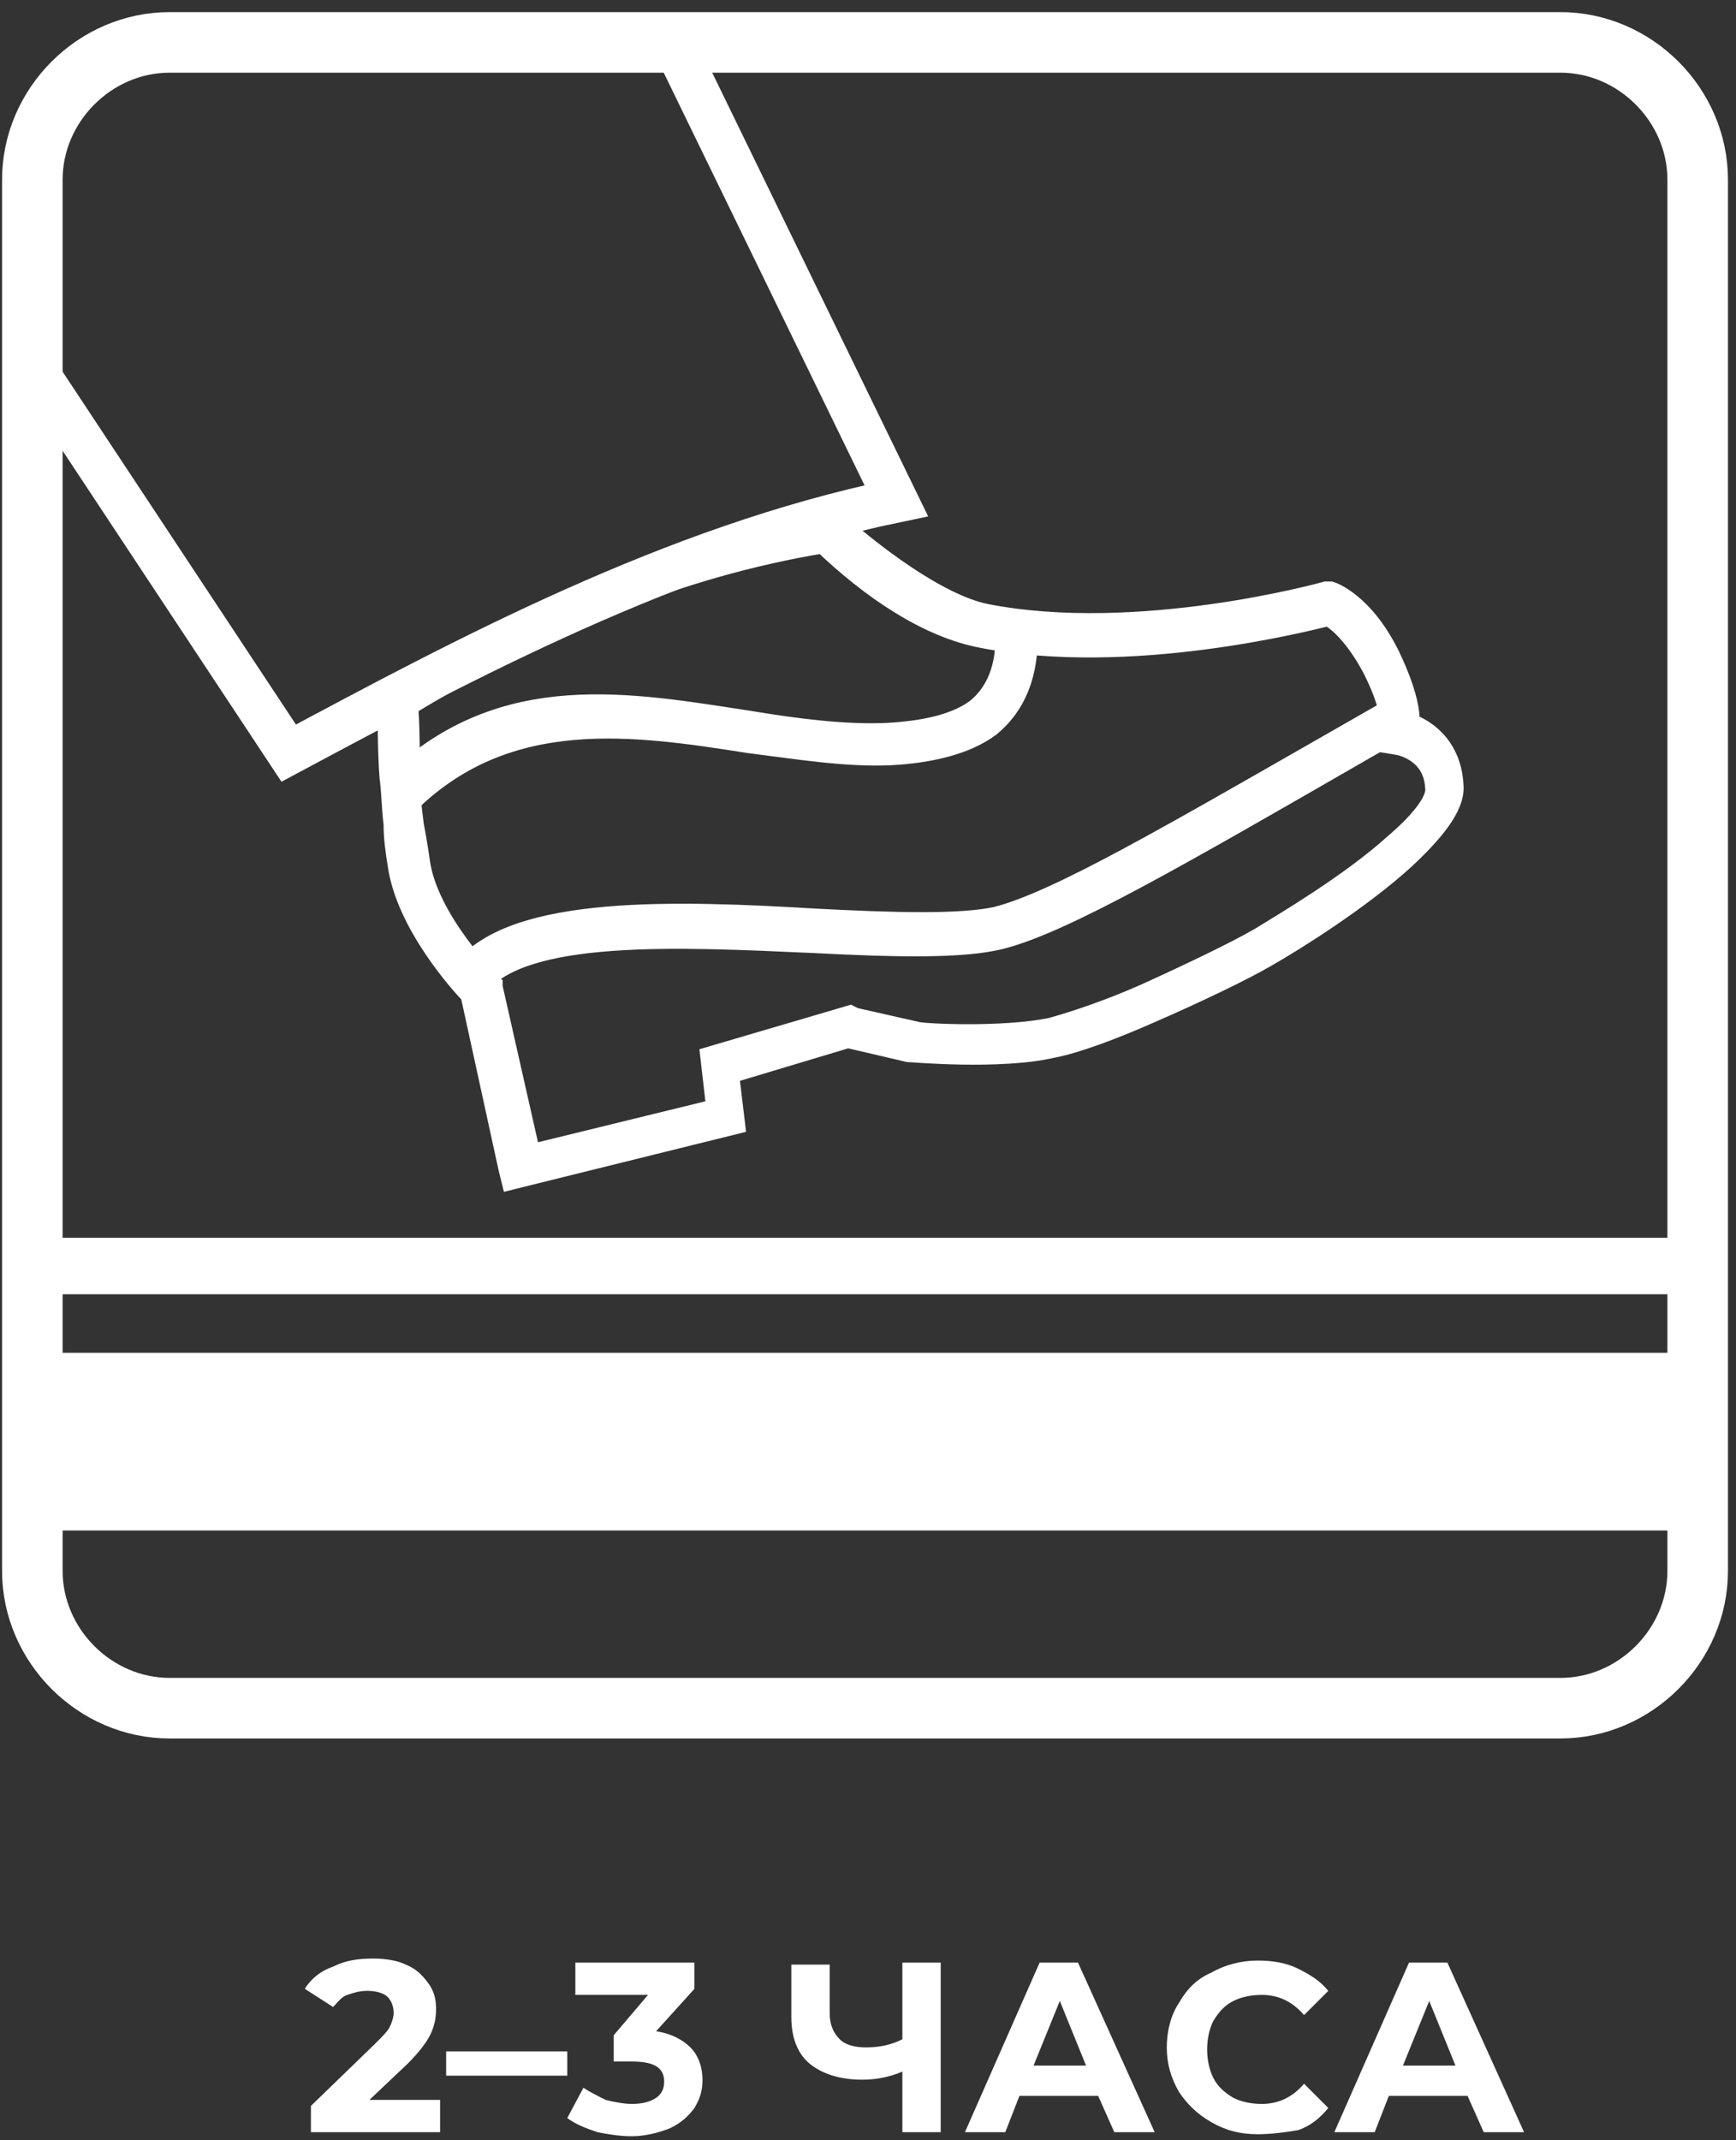
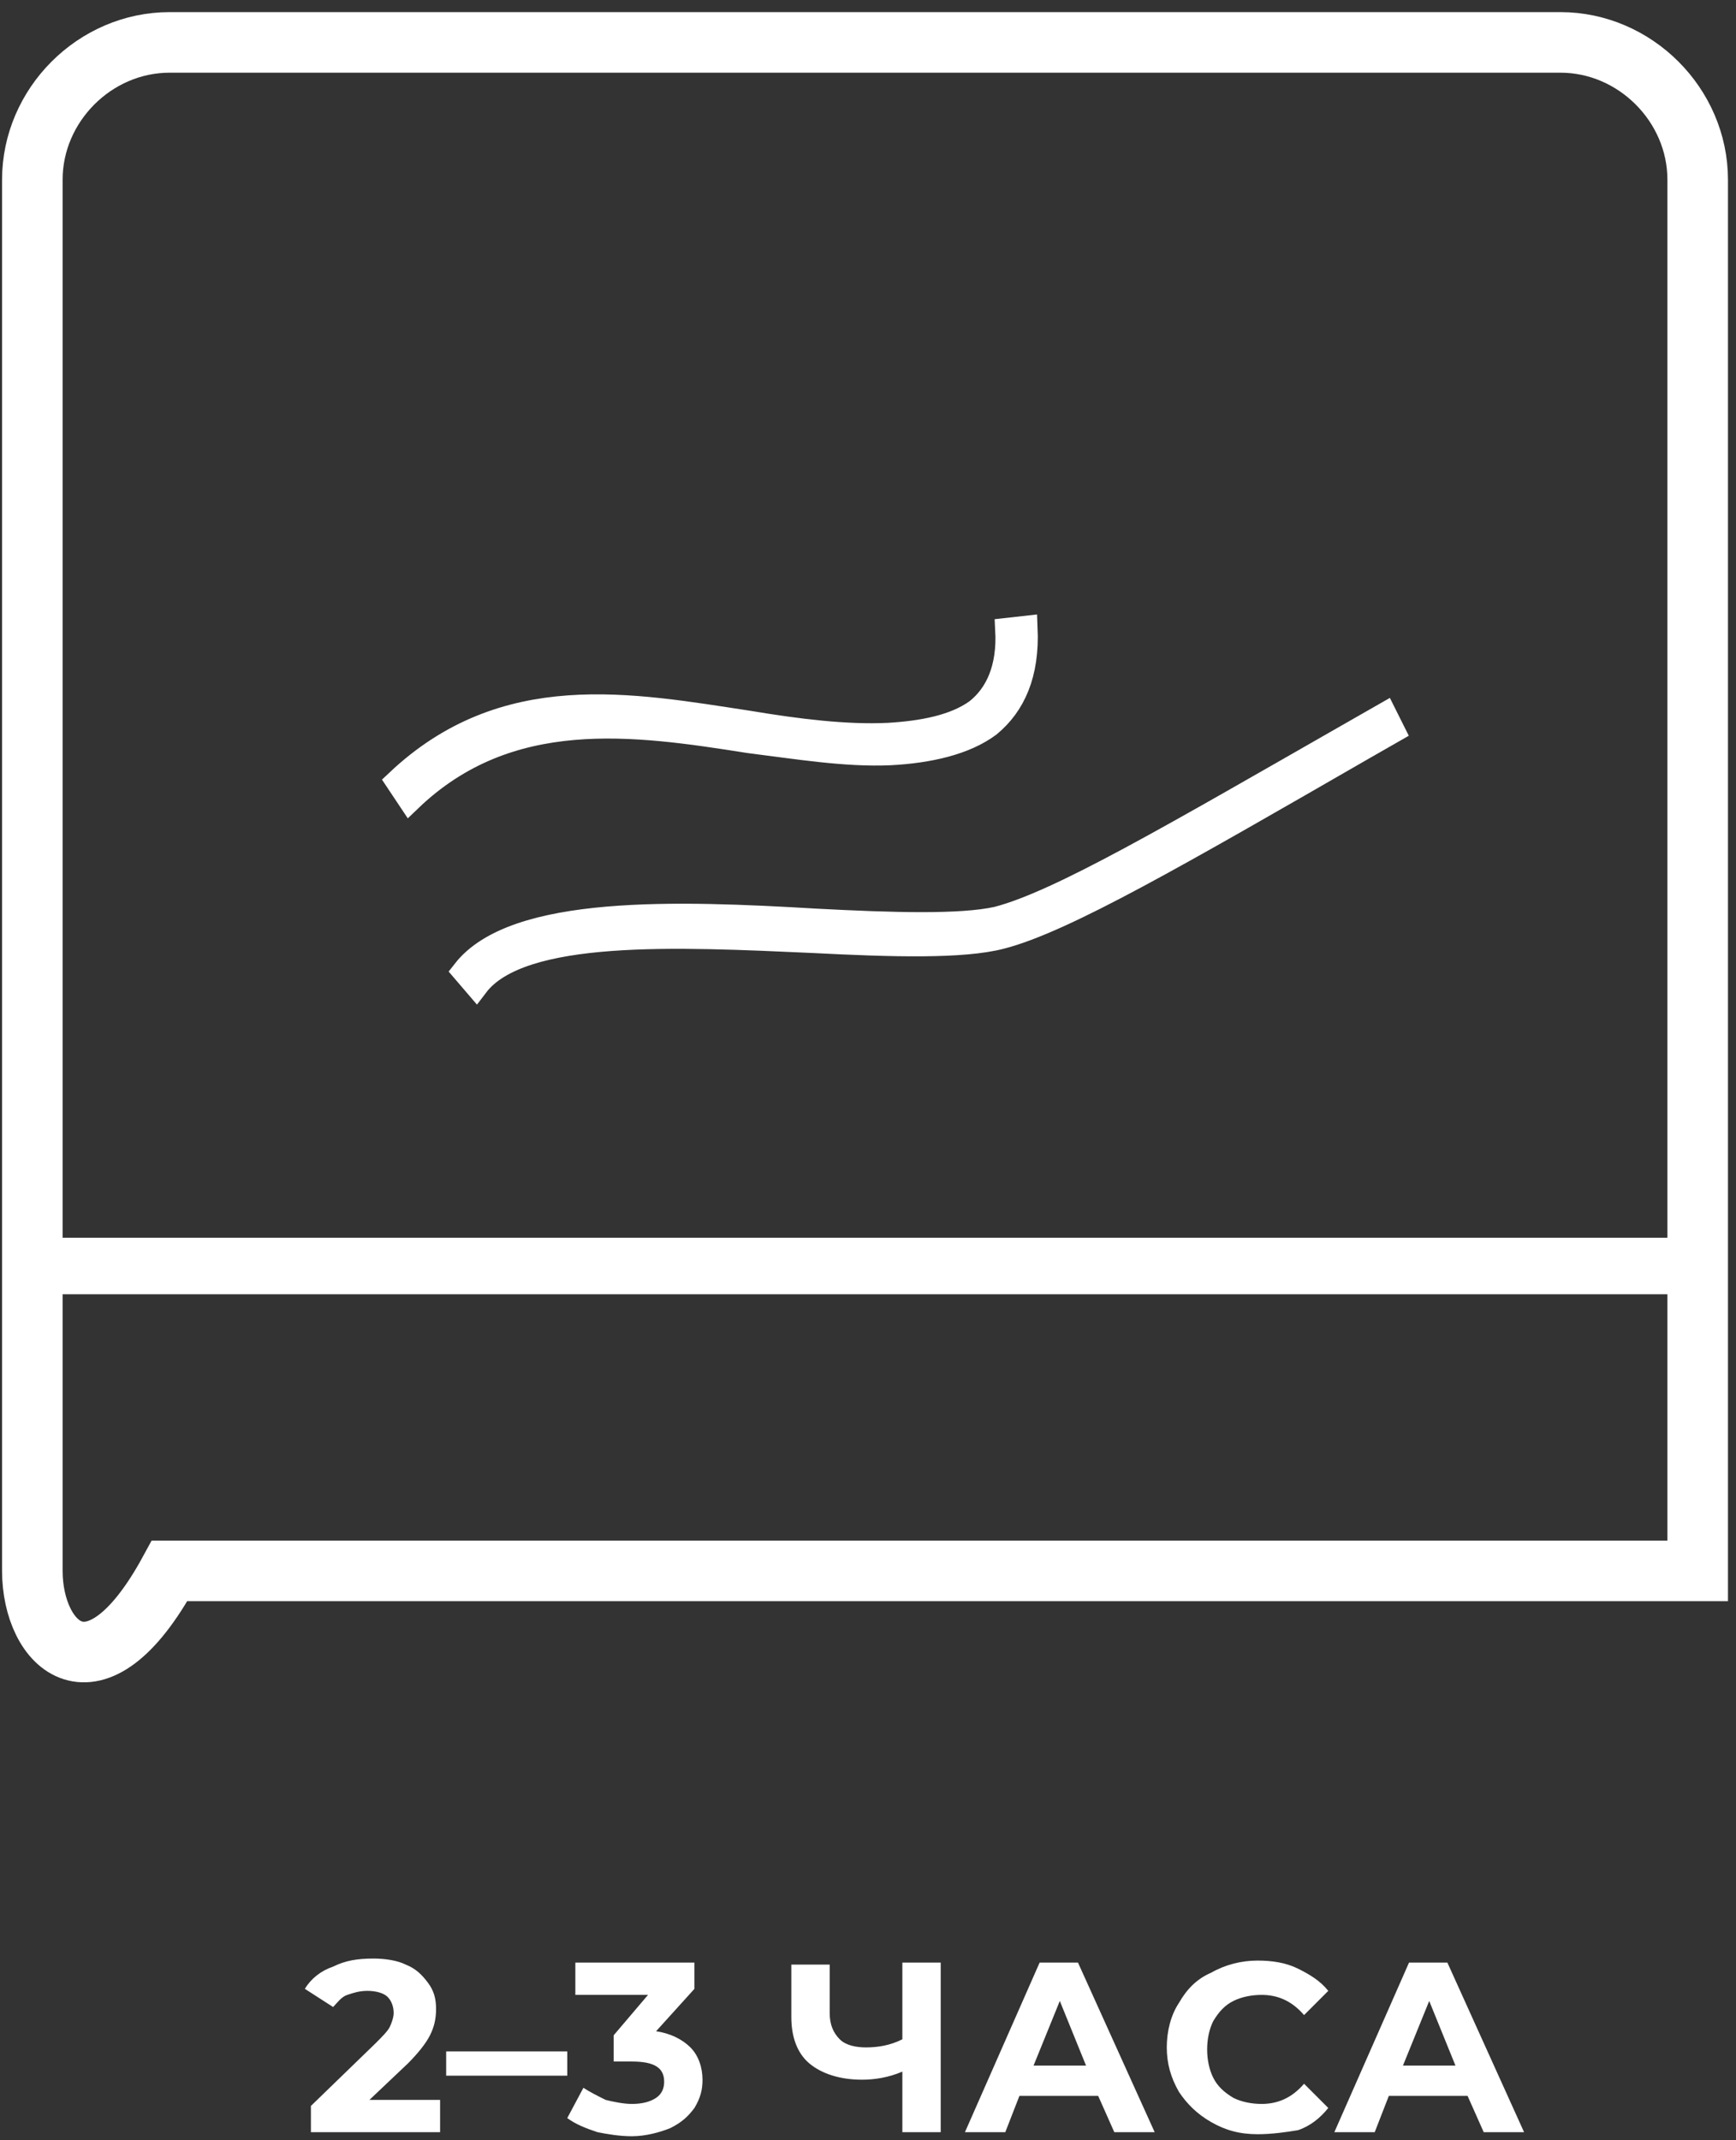
<svg xmlns="http://www.w3.org/2000/svg" width="86" height="106" viewBox="0 0 86 106" fill="none">
  <rect x="0" y="0" width="86" height="106" fill="#333333" stroke="none" />
  <path d="M72.102 102.3L70.802 99.1L69.502 102.3H72.102ZM72.702 103.8H68.802L68.102 105.6H66.102L69.802 97.2H71.702L75.502 105.6H73.502L72.702 103.8ZM62.301 105.7C61.401 105.7 60.702 105.5 60.002 105.1C59.302 104.7 58.802 104.2 58.402 103.6C58.002 102.9 57.801 102.2 57.801 101.4C57.801 100.6 58.002 99.8 58.402 99.2C58.802 98.5 59.302 98 60.002 97.7C60.702 97.3 61.502 97.1 62.301 97.1C63.002 97.1 63.702 97.2 64.302 97.5C64.901 97.8 65.401 98.1 65.802 98.6L64.602 99.8C64.002 99.1 63.302 98.8 62.502 98.8C62.002 98.8 61.502 98.9 61.102 99.1C60.702 99.3 60.402 99.6 60.102 100.1C59.902 100.5 59.801 101 59.801 101.5C59.801 102 59.902 102.5 60.102 102.9C60.302 103.3 60.602 103.6 61.102 103.9C61.502 104.1 62.002 104.2 62.502 104.2C63.302 104.2 64.002 103.9 64.602 103.2L65.802 104.4C65.401 104.9 64.901 105.3 64.302 105.5C63.702 105.6 63.002 105.7 62.301 105.7ZM53.801 102.3L52.502 99.1L51.202 102.3H53.801ZM54.402 103.8H50.502L49.801 105.6H47.802L51.502 97.2H53.402L57.202 105.6H55.202L54.402 103.8ZM46.602 97.2V105.6H44.702V102.6C44.002 102.9 43.302 103 42.702 103C41.602 103 40.702 102.7 40.102 102.2C39.502 101.7 39.202 100.9 39.202 99.9V97.3H41.102V99.7C41.102 100.3 41.302 100.7 41.602 101C41.902 101.3 42.402 101.4 42.902 101.4C43.502 101.4 44.102 101.3 44.702 101V97.2H46.602ZM32.502 100.6C33.202 100.7 33.802 101 34.202 101.4C34.602 101.8 34.802 102.4 34.802 103C34.802 103.5 34.702 103.9 34.402 104.4C34.102 104.8 33.802 105.1 33.202 105.4C32.702 105.6 32.002 105.8 31.302 105.8C30.702 105.8 30.102 105.7 29.602 105.6C29.002 105.4 28.502 105.2 28.102 104.9L28.902 103.4C29.202 103.6 29.602 103.8 30.002 104C30.402 104.1 30.902 104.2 31.302 104.2C31.802 104.2 32.202 104.1 32.502 103.9C32.802 103.7 32.902 103.4 32.902 103.1C32.902 102.4 32.402 102.1 31.302 102.1H30.402V100.8L32.102 98.8H28.502V97.2H34.402V98.5L32.502 100.6ZM22.102 101.6H28.102V102.8H22.102V101.6ZM21.802 104V105.6H15.402V104.3L18.602 101.2C18.902 100.9 19.202 100.6 19.302 100.4C19.402 100.2 19.502 99.9 19.502 99.7C19.502 99.4 19.402 99.1 19.202 98.9C19.002 98.7 18.602 98.6 18.202 98.6C17.802 98.6 17.502 98.7 17.202 98.8C16.902 98.9 16.702 99.2 16.502 99.4L15.102 98.5C15.402 98 15.902 97.6 16.502 97.4C17.102 97.1 17.702 97 18.502 97C19.102 97 19.702 97.1 20.102 97.3C20.602 97.5 20.902 97.8 21.202 98.2C21.502 98.6 21.602 99 21.602 99.5C21.602 100 21.502 100.4 21.302 100.8C21.102 101.2 20.702 101.7 20.202 102.2L18.302 104H21.802Z" fill="white" />
-   <path d="M8.402 2.1H77.302C81.001 2.1 84.102 5.2 84.102 8.9V77.8C84.102 81.5 81.001 84.6 77.302 84.6H8.402C4.702 84.6 1.602 81.5 1.602 77.8V8.9C1.602 5.2 4.702 2.1 8.402 2.1Z" stroke="white" stroke-width="3" stroke-miterlimit="22.926" />
-   <path d="M83.202 67H1.902V75.8H83.202V67Z" fill="white" />
+   <path d="M8.402 2.1H77.302C81.001 2.1 84.102 5.2 84.102 8.9V77.8H8.402C4.702 84.6 1.602 81.5 1.602 77.8V8.9C1.602 5.2 4.702 2.1 8.402 2.1Z" stroke="white" stroke-width="3" stroke-miterlimit="22.926" />
  <path d="M83.202 61.3H1.902V64.1H83.202V61.3Z" fill="white" />
-   <path d="M20.701 42.7C21.101 45.6 24.201 48.7 24.201 48.7L24.301 48.8V48.9L26.201 57.3L35.601 55L35.301 52.4L42.101 50.4L42.301 50.5L45.401 51.2C45.701 51.3 49.701 51.5 52.101 51C53.201 50.7 55.001 50.1 56.801 49.3C59.001 48.3 61.301 47.2 62.501 46.5C63.801 45.7 67.001 43.8 69.101 41.9C70.401 40.8 71.301 39.7 71.201 39C71.101 37.1 69.301 36.8 69.301 36.8L68.701 36.7L68.901 36.2C68.901 36.2 69.301 35.5 68.101 33.1C67.101 31.2 66.101 30.5 65.801 30.4C64.601 30.7 55.901 32.9 48.701 31.5C46.001 31 43.201 29.1 40.801 26.8C33.501 28 26.701 30.9 20.101 34.9C20.201 35.6 20.201 37.8 20.201 38.6C20.201 39.3 20.301 40.1 20.401 40.9C20.501 41.4 20.601 42 20.701 42.7ZM23.401 49.2C22.901 48.7 20.201 45.7 19.801 42.8C19.701 42.2 19.601 41.5 19.601 40.8C19.501 40 19.501 39.2 19.401 38.5C19.301 37.3 19.301 34.9 19.301 34.6C26.001 30.6 33.101 27.4 40.901 25.5C43.101 27.5 46.401 30 48.801 30.5C56.401 32 65.701 29.4 65.701 29.4H65.801H65.901C65.901 29.4 67.501 29.9 68.801 32.6C69.601 34.3 69.801 35.4 69.701 35.9C70.401 36.1 71.801 36.9 71.901 38.9C72.001 39.9 70.901 41.2 69.501 42.5C67.301 44.5 64.101 46.5 62.701 47.3C61.501 48 59.201 49.1 56.901 50.1C55.101 50.9 53.201 51.6 52.101 51.8C49.501 52.4 45.101 52 45.001 52L42.001 51.3L36.001 53.1L36.301 55.6L25.801 58.2L25.401 58.3L25.301 57.9L23.401 49.2Z" stroke="white" stroke-width="1.2" stroke-miterlimit="22.926" />
  <path d="M19.703 38.7C25.003 33.7 31.203 34.9 37.103 35.8C39.503 36.2 41.903 36.5 44.003 36.4C45.703 36.3 47.303 36 48.403 35.2C49.403 34.4 50.003 33.1 49.903 31.2L50.803 31.1C50.903 33.4 50.203 34.9 49.003 35.9C47.803 36.8 46.003 37.2 44.103 37.3C41.903 37.4 39.503 37 37.103 36.7C31.403 35.8 25.203 34.9 20.303 39.6L19.703 38.7Z" stroke="white" stroke-width="1.2" stroke-miterlimit="22.926" />
  <path d="M23 48.1C25.5 44.9 33.6 45.2 40.4 45.6C44.2 45.8 47.6 45.9 49.4 45.5C52.5 44.7 58.1 41.4 67.2 36.2L68.6 35.4L69 36.2L67.6 37C58.4 42.3 52.7 45.6 49.6 46.4C47.7 46.9 44.2 46.8 40.3 46.6C33.6 46.3 25.8 45.9 23.6 48.8L23 48.1Z" stroke="white" stroke-width="1.2" stroke-miterlimit="22.926" />
-   <path d="M1.602 18.1L14.302 37.3C22.902 32.7 33.301 27.1 44.402 24.8L33.302 2" stroke="white" stroke-width="2.16" stroke-miterlimit="22.926" />
</svg>